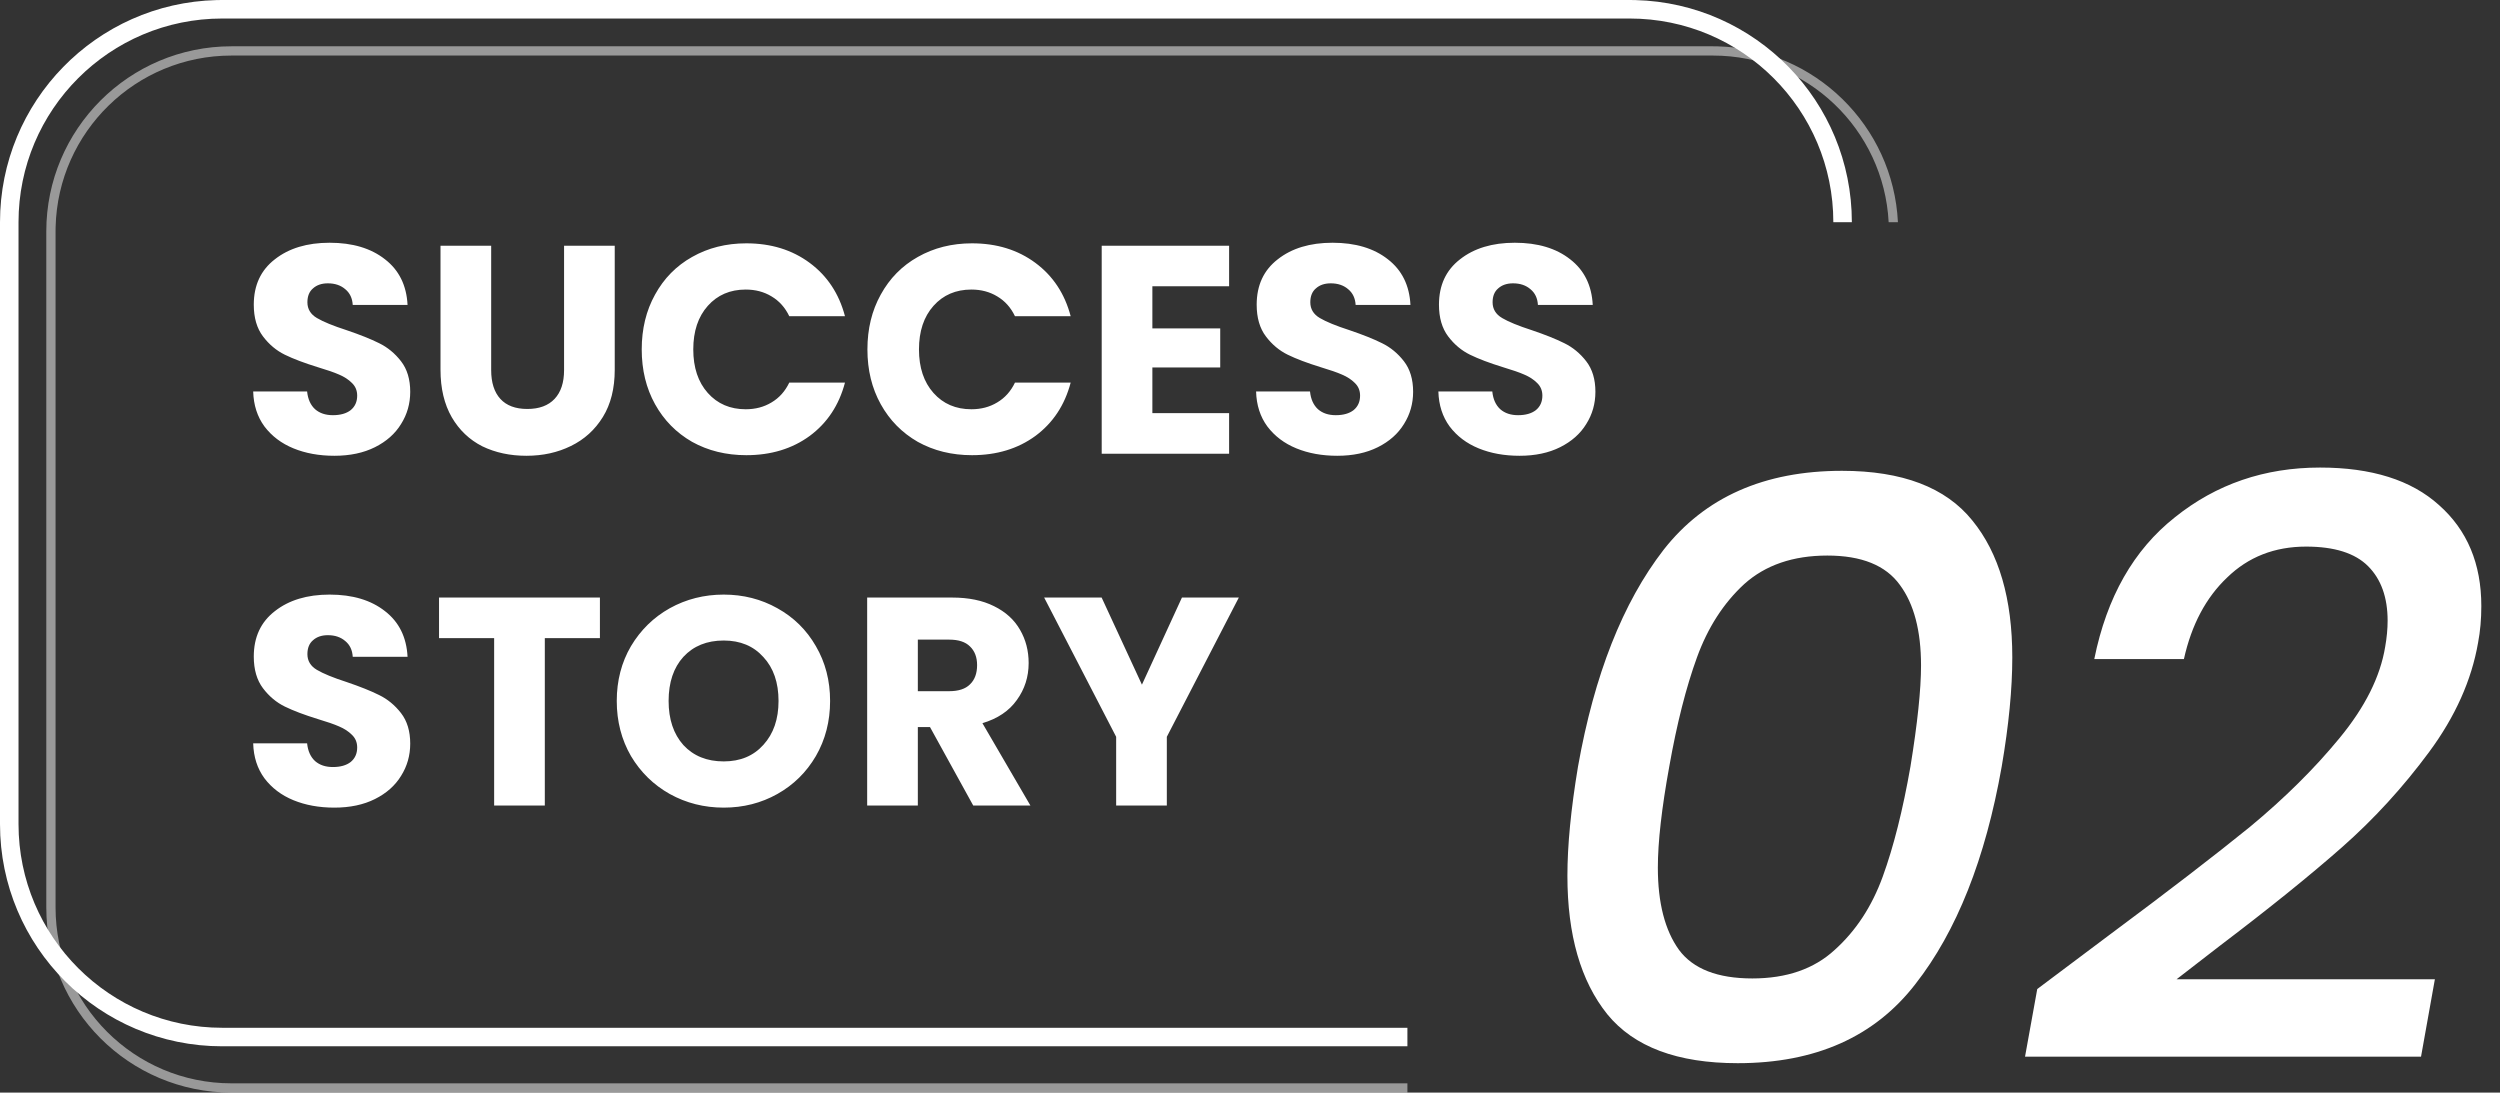
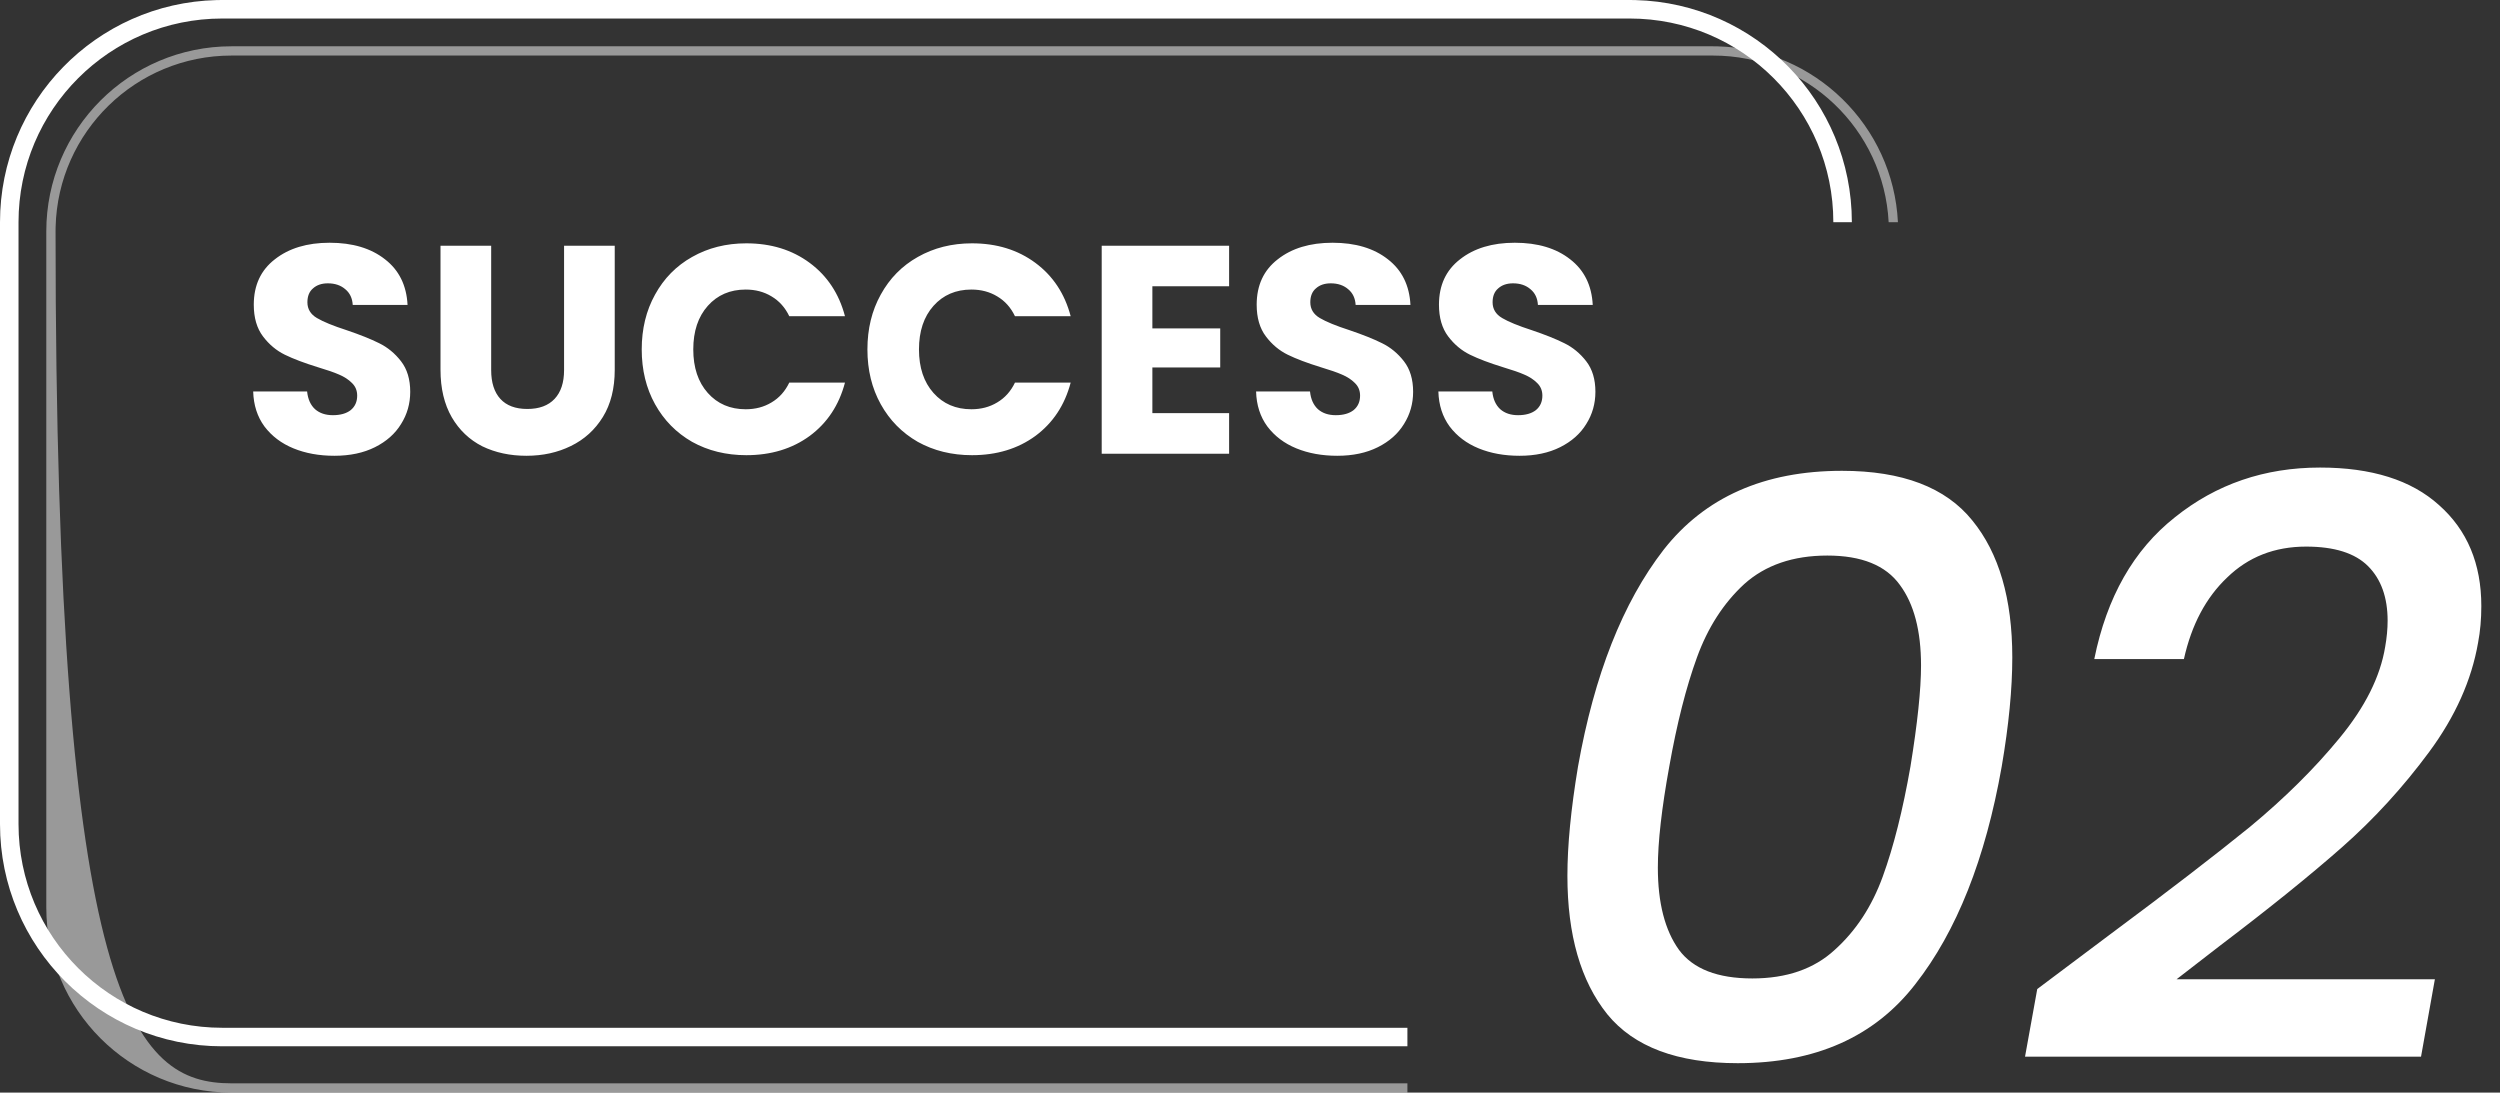
<svg xmlns="http://www.w3.org/2000/svg" width="270" height="118" viewBox="0 0 270 118" fill="none">
  <rect x="0" y="0" width="270" height="118" fill="#333333" stroke="none" />
  <path d="M170.424 82.792C172.184 72.877 175.264 65.075 179.664 59.384C184.123 53.693 190.547 50.848 198.936 50.848C205.448 50.848 210.141 52.637 213.016 56.216C215.891 59.736 217.328 64.664 217.328 71C217.328 74.403 216.947 78.333 216.184 82.792C214.424 92.765 211.315 100.597 206.856 106.288C202.456 111.979 196.061 114.824 187.672 114.824C181.16 114.824 176.467 113.064 173.592 109.544C170.717 105.965 169.28 100.979 169.28 94.584C169.28 91.299 169.661 87.368 170.424 82.792ZM206.328 82.792C207.091 78.099 207.472 74.461 207.472 71.88C207.472 68.125 206.709 65.221 205.184 63.168C203.659 61.056 201.048 60 197.352 60C193.656 60 190.664 61.027 188.376 63.08C186.147 65.133 184.445 67.773 183.272 71C182.099 74.227 181.101 78.157 180.28 82.792C179.459 87.309 179.048 90.947 179.048 93.704C179.048 97.517 179.811 100.48 181.336 102.592C182.861 104.645 185.501 105.672 189.256 105.672C192.952 105.672 195.915 104.645 198.144 102.592C200.432 100.539 202.163 97.899 203.336 94.672C204.509 91.445 205.507 87.485 206.328 82.792ZM227.767 101.008C234.162 96.256 239.236 92.355 242.991 89.304C246.746 86.195 249.972 82.997 252.671 79.712C255.428 76.368 257.071 73.083 257.599 69.856C257.775 68.859 257.863 67.92 257.863 67.04C257.863 64.517 257.159 62.552 255.751 61.144C254.343 59.736 252.114 59.032 249.063 59.032C245.66 59.032 242.815 60.147 240.527 62.376C238.239 64.547 236.684 67.48 235.863 71.176H226.183C227.532 64.488 230.436 59.384 234.895 55.864C239.354 52.285 244.575 50.496 250.559 50.496C256.132 50.496 260.415 51.845 263.407 54.544C266.458 57.243 267.983 60.88 267.983 65.456C267.983 66.864 267.866 68.184 267.631 69.416C266.927 73.464 265.167 77.395 262.351 81.208C259.535 85.021 256.396 88.453 252.935 91.504C249.474 94.555 245.074 98.104 239.735 102.152L235.071 105.76H262.967L261.471 114.12H218.703L220.023 106.816L227.767 101.008Z" fill="white" />
-   <path d="M36.112 87.224C34.469 87.224 32.997 86.957 31.696 86.424C30.395 85.891 29.349 85.101 28.56 84.056C27.792 83.011 27.387 81.752 27.344 80.28H33.168C33.253 81.112 33.541 81.752 34.032 82.2C34.523 82.627 35.163 82.84 35.952 82.84C36.763 82.84 37.403 82.659 37.872 82.296C38.341 81.912 38.576 81.389 38.576 80.728C38.576 80.173 38.384 79.715 38 79.352C37.637 78.989 37.179 78.691 36.624 78.456C36.091 78.221 35.323 77.955 34.32 77.656C32.869 77.208 31.685 76.76 30.768 76.312C29.851 75.864 29.061 75.203 28.4 74.328C27.739 73.453 27.408 72.312 27.408 70.904C27.408 68.813 28.165 67.181 29.68 66.008C31.195 64.813 33.168 64.216 35.6 64.216C38.075 64.216 40.069 64.813 41.584 66.008C43.099 67.181 43.909 68.824 44.016 70.936H38.096C38.053 70.211 37.787 69.645 37.296 69.24C36.805 68.813 36.176 68.6 35.408 68.6C34.747 68.6 34.213 68.781 33.808 69.144C33.403 69.485 33.2 69.987 33.2 70.648C33.2 71.373 33.541 71.939 34.224 72.344C34.907 72.749 35.973 73.187 37.424 73.656C38.875 74.147 40.048 74.616 40.944 75.064C41.861 75.512 42.651 76.163 43.312 77.016C43.973 77.869 44.304 78.968 44.304 80.312C44.304 81.592 43.973 82.755 43.312 83.8C42.672 84.845 41.733 85.677 40.496 86.296C39.259 86.915 37.797 87.224 36.112 87.224ZM64.791 64.536V68.92H58.84V87H53.367V68.92H47.416V64.536H64.791ZM78.162 87.224C76.05 87.224 74.108 86.733 72.338 85.752C70.588 84.771 69.191 83.405 68.146 81.656C67.122 79.885 66.61 77.901 66.61 75.704C66.61 73.507 67.122 71.533 68.146 69.784C69.191 68.035 70.588 66.669 72.338 65.688C74.108 64.707 76.05 64.216 78.162 64.216C80.274 64.216 82.204 64.707 83.954 65.688C85.724 66.669 87.111 68.035 88.114 69.784C89.138 71.533 89.65 73.507 89.65 75.704C89.65 77.901 89.138 79.885 88.114 81.656C87.09 83.405 85.703 84.771 83.954 85.752C82.204 86.733 80.274 87.224 78.162 87.224ZM78.162 82.232C79.954 82.232 81.383 81.635 82.45 80.44C83.538 79.245 84.082 77.667 84.082 75.704C84.082 73.72 83.538 72.141 82.45 70.968C81.383 69.773 79.954 69.176 78.162 69.176C76.348 69.176 74.898 69.763 73.81 70.936C72.743 72.109 72.21 73.699 72.21 75.704C72.21 77.688 72.743 79.277 73.81 80.472C74.898 81.645 76.348 82.232 78.162 82.232ZM105.11 87L100.438 78.52H99.126V87H93.654V64.536H102.838C104.609 64.536 106.113 64.845 107.35 65.464C108.609 66.083 109.547 66.936 110.166 68.024C110.785 69.091 111.094 70.285 111.094 71.608C111.094 73.101 110.667 74.435 109.814 75.608C108.982 76.781 107.745 77.613 106.102 78.104L111.286 87H105.11ZM99.126 74.648H102.518C103.521 74.648 104.267 74.403 104.758 73.912C105.27 73.421 105.526 72.728 105.526 71.832C105.526 70.979 105.27 70.307 104.758 69.816C104.267 69.325 103.521 69.08 102.518 69.08H99.126V74.648ZM133.793 64.536L126.017 79.576V87H120.545V79.576L112.769 64.536H118.977L123.329 73.944L127.649 64.536H133.793Z" fill="white" />
  <path d="M36.112 49.224C34.469 49.224 32.997 48.957 31.696 48.424C30.395 47.891 29.349 47.101 28.56 46.056C27.792 45.011 27.387 43.752 27.344 42.28H33.168C33.253 43.112 33.541 43.752 34.032 44.2C34.523 44.627 35.163 44.84 35.952 44.84C36.763 44.84 37.403 44.659 37.872 44.296C38.341 43.912 38.576 43.389 38.576 42.728C38.576 42.173 38.384 41.715 38 41.352C37.637 40.989 37.179 40.691 36.624 40.456C36.091 40.221 35.323 39.955 34.32 39.656C32.869 39.208 31.685 38.76 30.768 38.312C29.851 37.864 29.061 37.203 28.4 36.328C27.739 35.453 27.408 34.312 27.408 32.904C27.408 30.813 28.165 29.181 29.68 28.008C31.195 26.813 33.168 26.216 35.6 26.216C38.075 26.216 40.069 26.813 41.584 28.008C43.099 29.181 43.909 30.824 44.016 32.936H38.096C38.053 32.211 37.787 31.645 37.296 31.24C36.805 30.813 36.176 30.6 35.408 30.6C34.747 30.6 34.213 30.781 33.808 31.144C33.403 31.485 33.2 31.987 33.2 32.648C33.2 33.373 33.541 33.939 34.224 34.344C34.907 34.749 35.973 35.187 37.424 35.656C38.875 36.147 40.048 36.616 40.944 37.064C41.861 37.512 42.651 38.163 43.312 39.016C43.973 39.869 44.304 40.968 44.304 42.312C44.304 43.592 43.973 44.755 43.312 45.8C42.672 46.845 41.733 47.677 40.496 48.296C39.259 48.915 37.797 49.224 36.112 49.224ZM53.047 26.536V39.976C53.047 41.32 53.378 42.355 54.039 43.08C54.701 43.805 55.672 44.168 56.952 44.168C58.231 44.168 59.213 43.805 59.895 43.08C60.578 42.355 60.919 41.32 60.919 39.976V26.536H66.391V39.944C66.391 41.949 65.965 43.645 65.112 45.032C64.258 46.419 63.106 47.464 61.656 48.168C60.226 48.872 58.626 49.224 56.855 49.224C55.085 49.224 53.495 48.883 52.087 48.2C50.701 47.496 49.602 46.451 48.791 45.064C47.981 43.656 47.575 41.949 47.575 39.944V26.536H53.047ZM69.306 37.736C69.306 35.517 69.786 33.544 70.746 31.816C71.706 30.067 73.039 28.712 74.746 27.752C76.474 26.771 78.426 26.28 80.602 26.28C83.269 26.28 85.551 26.984 87.45 28.392C89.349 29.8 90.618 31.72 91.258 34.152H85.242C84.794 33.213 84.154 32.499 83.322 32.008C82.511 31.517 81.583 31.272 80.538 31.272C78.853 31.272 77.487 31.859 76.442 33.032C75.397 34.205 74.874 35.773 74.874 37.736C74.874 39.699 75.397 41.267 76.442 42.44C77.487 43.613 78.853 44.2 80.538 44.2C81.583 44.2 82.511 43.955 83.322 43.464C84.154 42.973 84.794 42.259 85.242 41.32H91.258C90.618 43.752 89.349 45.672 87.45 47.08C85.551 48.467 83.269 49.16 80.602 49.16C78.426 49.16 76.474 48.68 74.746 47.72C73.039 46.739 71.706 45.384 70.746 43.656C69.786 41.928 69.306 39.955 69.306 37.736ZM93.681 37.736C93.681 35.517 94.161 33.544 95.121 31.816C96.081 30.067 97.414 28.712 99.121 27.752C100.849 26.771 102.801 26.28 104.977 26.28C107.644 26.28 109.926 26.984 111.825 28.392C113.724 29.8 114.993 31.72 115.633 34.152H109.617C109.169 33.213 108.529 32.499 107.697 32.008C106.886 31.517 105.958 31.272 104.913 31.272C103.228 31.272 101.862 31.859 100.817 33.032C99.772 34.205 99.249 35.773 99.249 37.736C99.249 39.699 99.772 41.267 100.817 42.44C101.862 43.613 103.228 44.2 104.913 44.2C105.958 44.2 106.886 43.955 107.697 43.464C108.529 42.973 109.169 42.259 109.617 41.32H115.633C114.993 43.752 113.724 45.672 111.825 47.08C109.926 48.467 107.644 49.16 104.977 49.16C102.801 49.16 100.849 48.68 99.121 47.72C97.414 46.739 96.081 45.384 95.121 43.656C94.161 41.928 93.681 39.955 93.681 37.736ZM124.456 30.92V35.464H131.784V39.688H124.456V44.616H132.744V49H118.984V26.536H132.744V30.92H124.456ZM144.425 49.224C142.782 49.224 141.31 48.957 140.009 48.424C138.707 47.891 137.662 47.101 136.873 46.056C136.105 45.011 135.699 43.752 135.657 42.28H141.481C141.566 43.112 141.854 43.752 142.345 44.2C142.835 44.627 143.475 44.84 144.265 44.84C145.075 44.84 145.715 44.659 146.185 44.296C146.654 43.912 146.889 43.389 146.889 42.728C146.889 42.173 146.697 41.715 146.313 41.352C145.95 40.989 145.491 40.691 144.937 40.456C144.403 40.221 143.635 39.955 142.633 39.656C141.182 39.208 139.998 38.76 139.081 38.312C138.163 37.864 137.374 37.203 136.713 36.328C136.051 35.453 135.721 34.312 135.721 32.904C135.721 30.813 136.478 29.181 137.993 28.008C139.507 26.813 141.481 26.216 143.913 26.216C146.387 26.216 148.382 26.813 149.897 28.008C151.411 29.181 152.222 30.824 152.329 32.936H146.409C146.366 32.211 146.099 31.645 145.609 31.24C145.118 30.813 144.489 30.6 143.72 30.6C143.059 30.6 142.526 30.781 142.121 31.144C141.715 31.485 141.513 31.987 141.513 32.648C141.513 33.373 141.854 33.939 142.536 34.344C143.219 34.749 144.286 35.187 145.737 35.656C147.187 36.147 148.361 36.616 149.257 37.064C150.174 37.512 150.963 38.163 151.625 39.016C152.286 39.869 152.617 40.968 152.617 42.312C152.617 43.592 152.286 44.755 151.625 45.8C150.985 46.845 150.046 47.677 148.809 48.296C147.571 48.915 146.11 49.224 144.425 49.224ZM164.112 49.224C162.469 49.224 160.997 48.957 159.696 48.424C158.395 47.891 157.349 47.101 156.56 46.056C155.792 45.011 155.387 43.752 155.344 42.28H161.168C161.253 43.112 161.541 43.752 162.032 44.2C162.523 44.627 163.163 44.84 163.952 44.84C164.763 44.84 165.403 44.659 165.872 44.296C166.341 43.912 166.576 43.389 166.576 42.728C166.576 42.173 166.384 41.715 166 41.352C165.637 40.989 165.179 40.691 164.624 40.456C164.091 40.221 163.323 39.955 162.32 39.656C160.869 39.208 159.685 38.76 158.768 38.312C157.851 37.864 157.061 37.203 156.4 36.328C155.739 35.453 155.408 34.312 155.408 32.904C155.408 30.813 156.165 29.181 157.68 28.008C159.195 26.813 161.168 26.216 163.6 26.216C166.075 26.216 168.069 26.813 169.584 28.008C171.099 29.181 171.909 30.824 172.016 32.936H166.096C166.053 32.211 165.787 31.645 165.296 31.24C164.805 30.813 164.176 30.6 163.408 30.6C162.747 30.6 162.213 30.781 161.808 31.144C161.403 31.485 161.2 31.987 161.2 32.648C161.2 33.373 161.541 33.939 162.224 34.344C162.907 34.749 163.973 35.187 165.424 35.656C166.875 36.147 168.048 36.616 168.944 37.064C169.861 37.512 170.651 38.163 171.312 39.016C171.973 39.869 172.304 40.968 172.304 42.312C172.304 43.592 171.973 44.755 171.312 45.8C170.672 46.845 169.733 47.677 168.496 48.296C167.259 48.915 165.797 49.224 164.112 49.224Z" fill="white" />
-   <path opacity="0.5" d="M185.517 5.007C195.99 5.272 204.463 13.589 204.976 24H203.975C203.455 13.971 195.158 6 185 6H25C14.671 6 6.266 14.243 6.006 24.51L6 25V98C6 108.493 14.507 117 25 117H152V118H25C13.954 118 5 109.046 5 98V25C5 13.954 13.954 5 25 5H185L185.517 5.007Z" fill="white" />
+   <path opacity="0.5" d="M185.517 5.007C195.99 5.272 204.463 13.589 204.976 24H203.975C203.455 13.971 195.158 6 185 6H25C14.671 6 6.266 14.243 6.006 24.51L6 25C6 108.493 14.507 117 25 117H152V118H25C13.954 118 5 109.046 5 98V25C5 13.954 13.954 5 25 5H185L185.517 5.007Z" fill="white" />
  <path d="M176.619 0.008C189.588 0.336 200 10.952 200 24H198C198 11.85 188.15 2 176 2H24C11.85 2 2 11.85 2 24V89C2 101.15 11.85 111 24 111H152V113H24C10.745 113 0 102.255 0 89V24C1.74415e-06 10.952 10.412 0.336 23.381 0.008L24 0H176L176.619 0.008Z" fill="white" />
</svg>